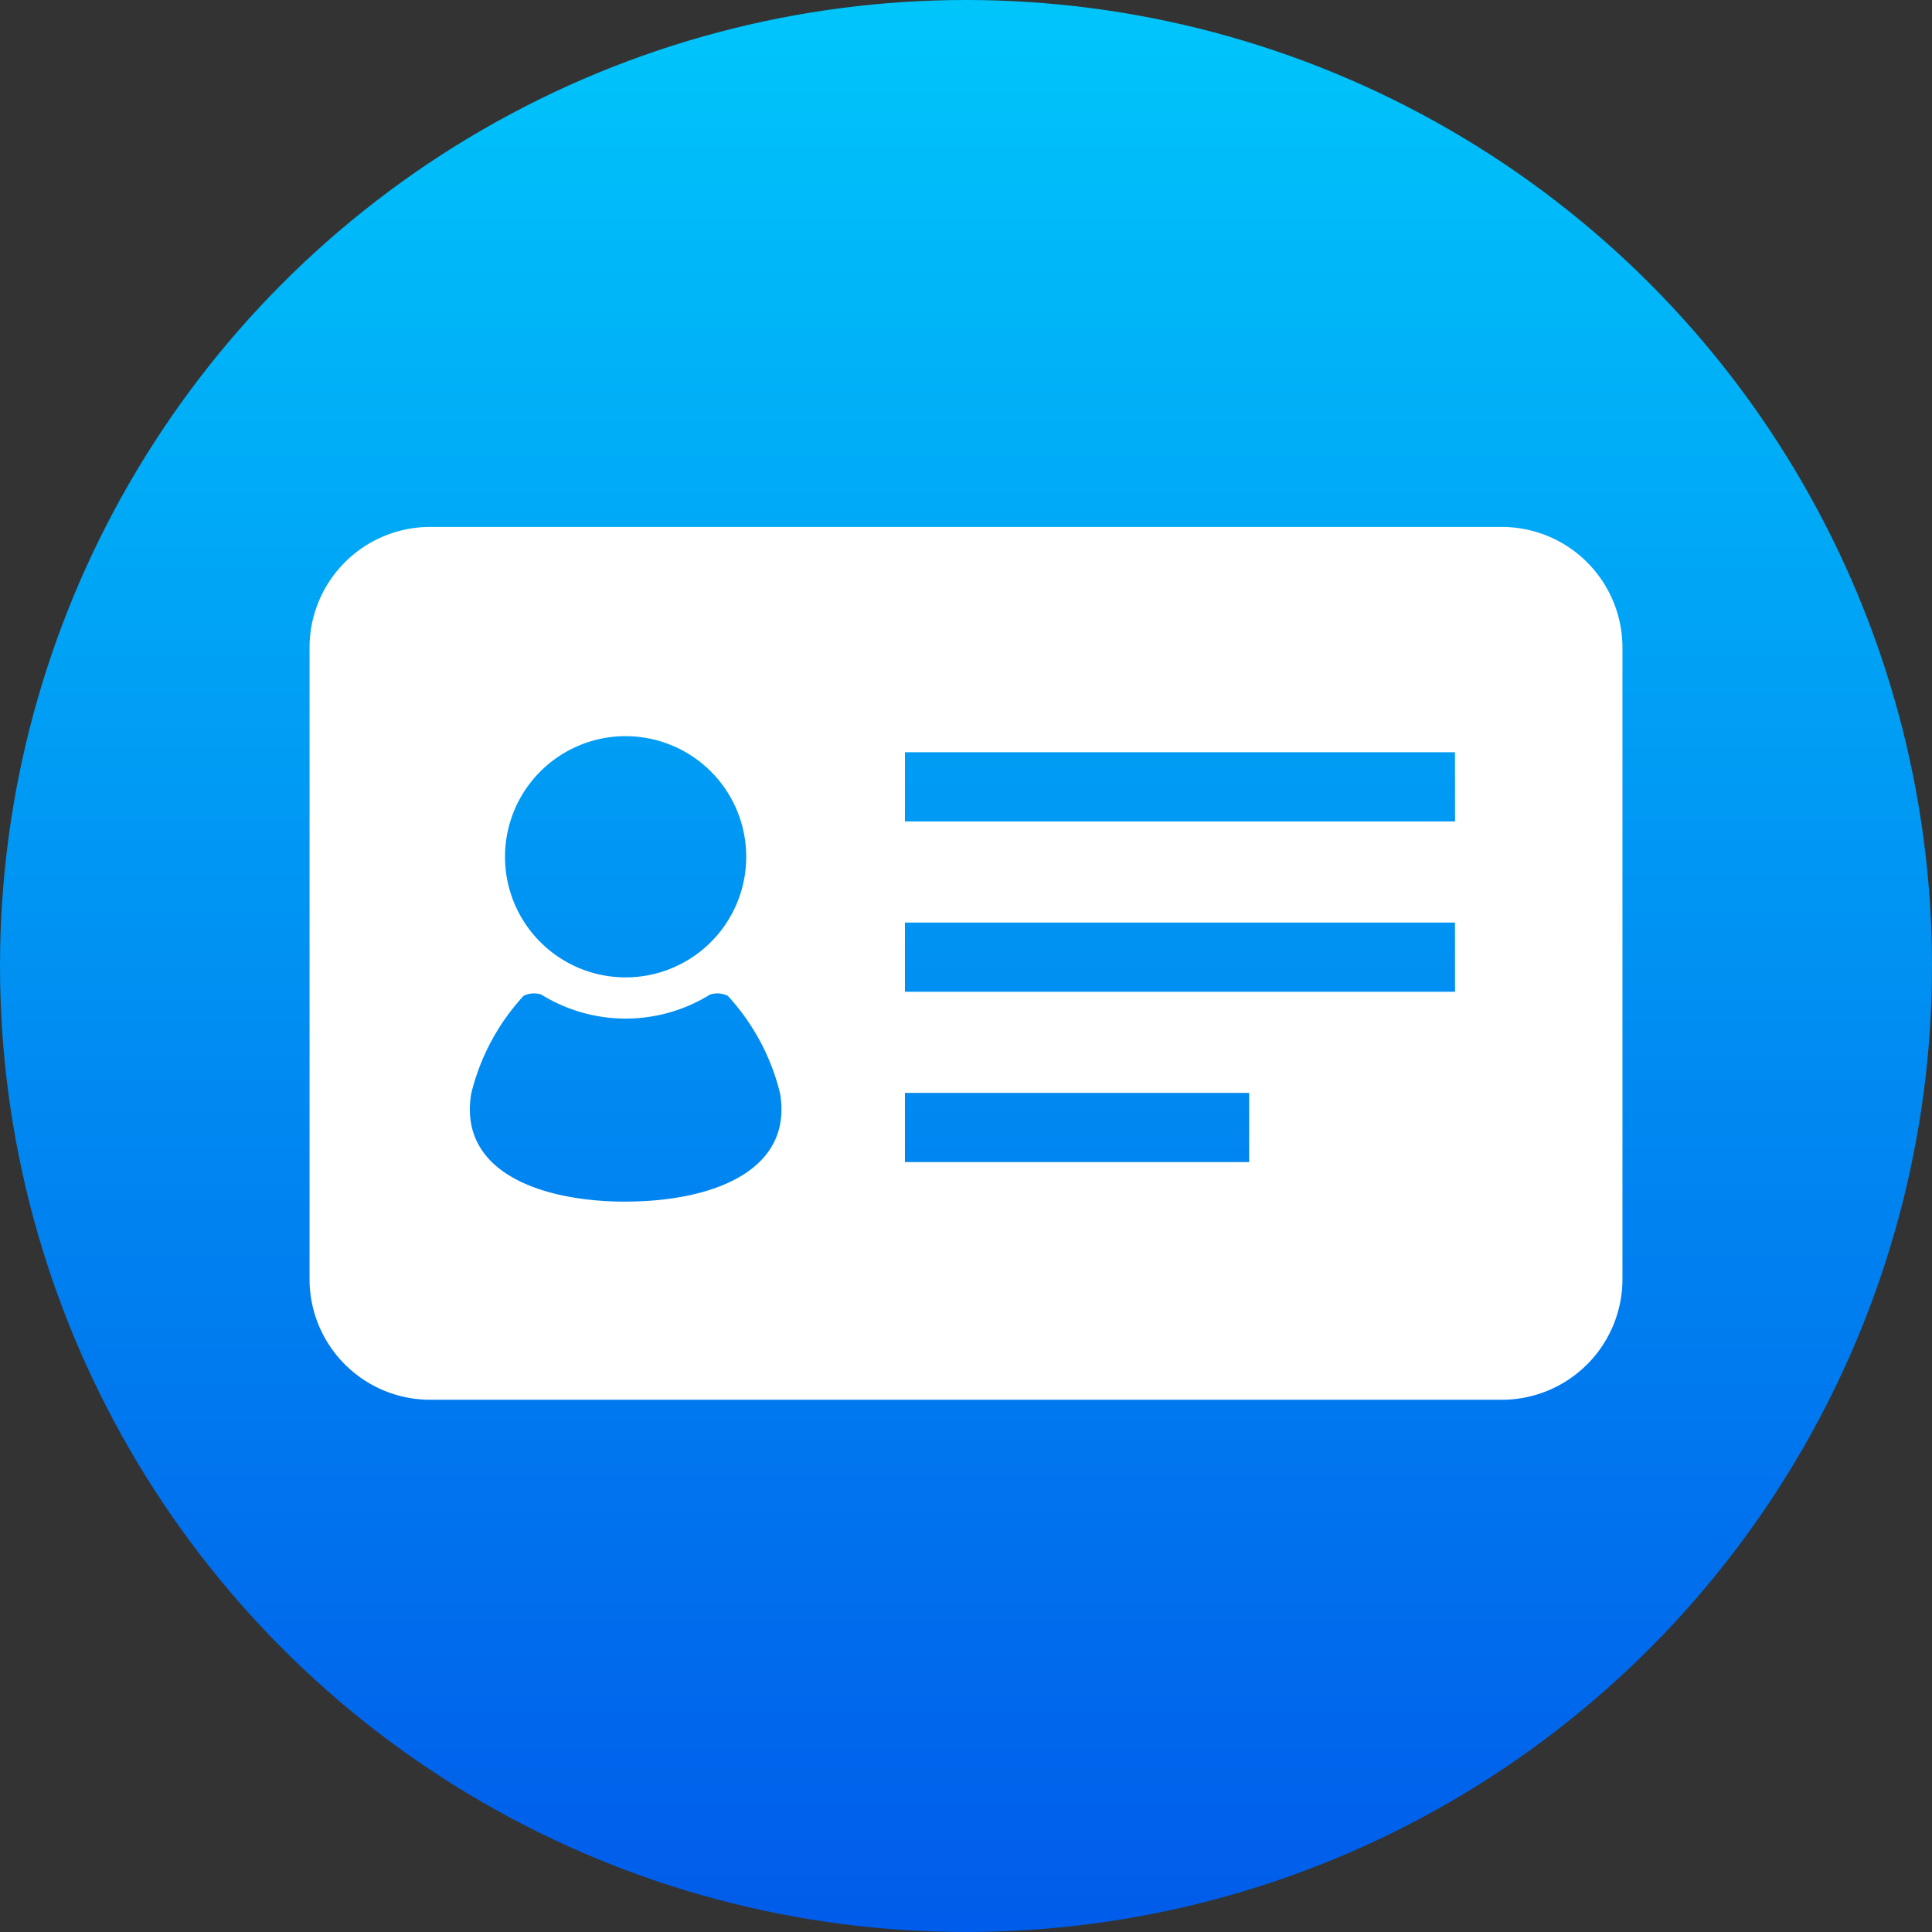
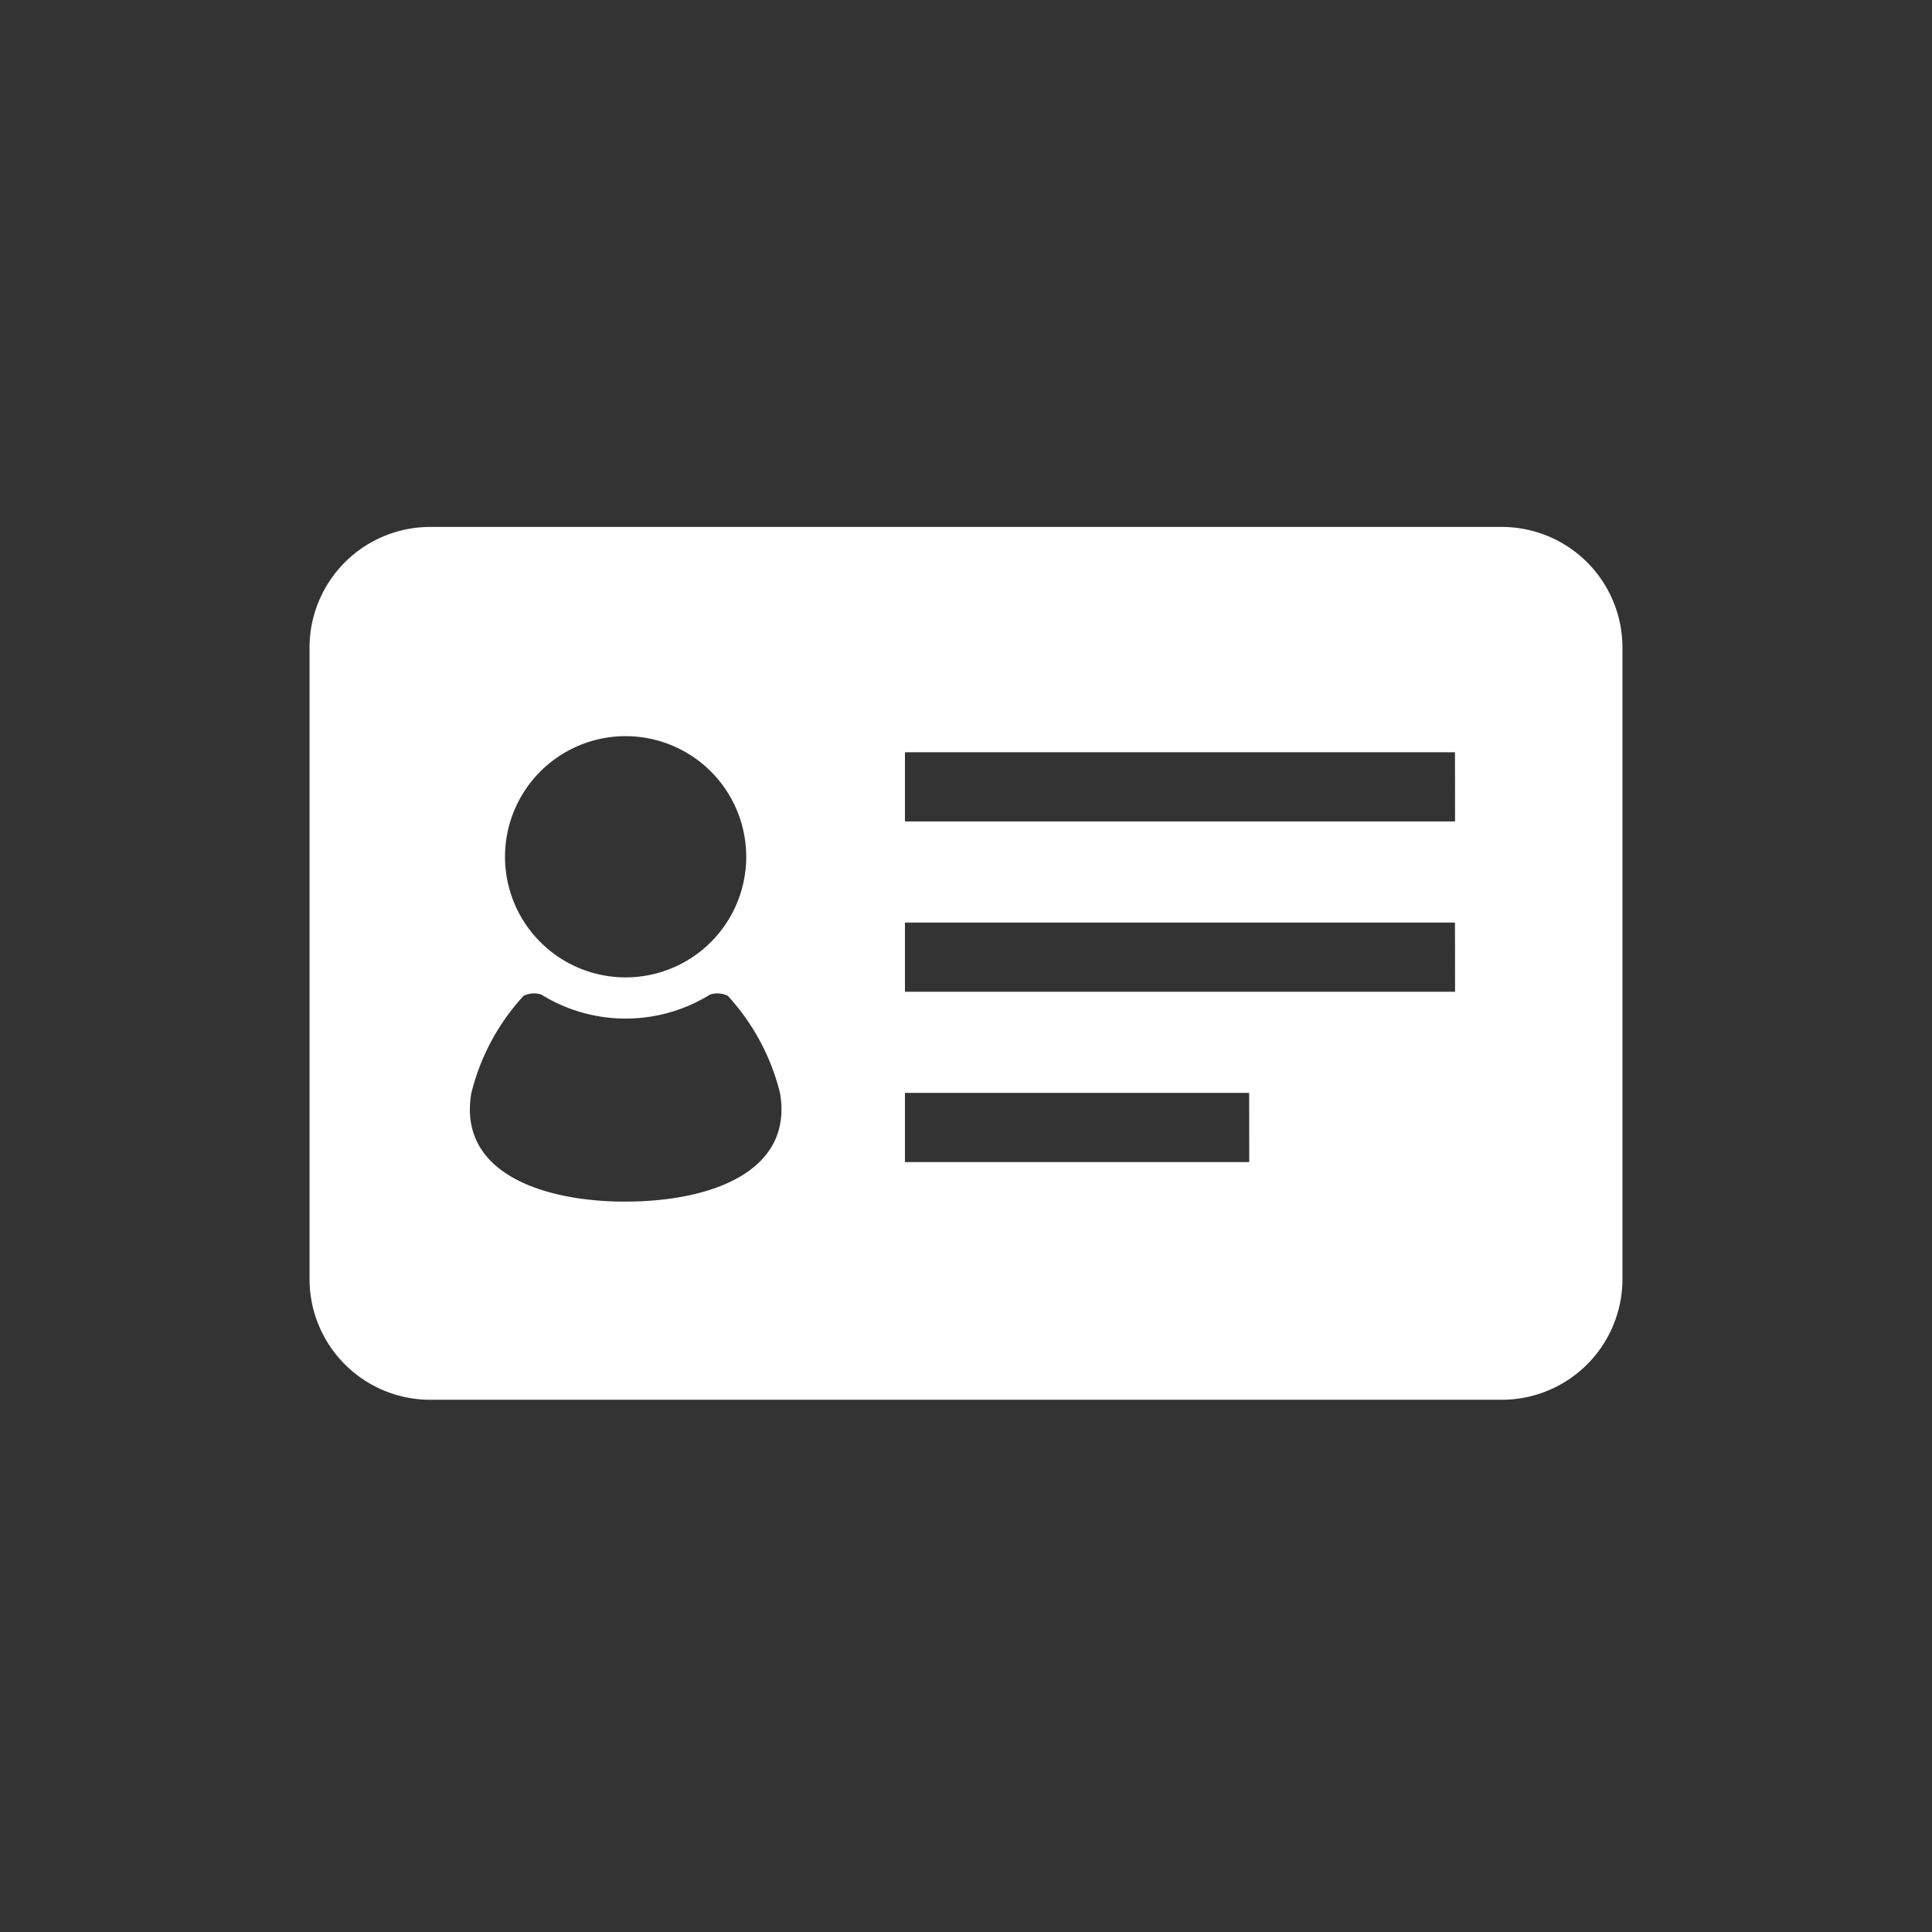
<svg xmlns="http://www.w3.org/2000/svg" width="187" height="187" viewBox="0 0 187 187">
  <rect x="0" y="0" width="187" height="187" fill="#333333" stroke="none" />
  <defs>
    <linearGradient id="linear-gradient" x1="0.5" x2="0.5" y2="1" gradientUnits="objectBoundingBox">
      <stop offset="0" stop-color="#00c6fb" />
      <stop offset="1" stop-color="#005bea" />
    </linearGradient>
  </defs>
  <g id="グループ_13" data-name="グループ 13" transform="translate(8290 23629)">
-     <circle id="楕円形_16" data-name="楕円形 16" cx="93.5" cy="93.5" r="93.5" transform="translate(-8290 -23629)" fill="url(#linear-gradient)" />
    <g id="免許証アイコン1" transform="translate(-8260.039 -23663.797)">
-       <path id="パス_37" data-name="パス 37" d="M115.4,85.8H11.682A11.682,11.682,0,0,0,0,97.479V158.6a11.683,11.683,0,0,0,11.682,11.682H115.4A11.683,11.683,0,0,0,127.078,158.6V97.479A11.682,11.682,0,0,0,115.4,85.8Zm-84.8,20.253A11.673,11.673,0,1,1,18.92,117.724,11.674,11.674,0,0,1,30.591,106.05Zm0,45.052c-8.018,0-16.229-2.777-14.949-10.462a21.448,21.448,0,0,1,5.065-9.457,2.281,2.281,0,0,1,1.716-.124,15.509,15.509,0,0,0,16.333,0,2.287,2.287,0,0,1,1.719.124,21.467,21.467,0,0,1,5.063,9.457C46.819,148.326,38.607,151.1,30.591,151.1Zm60.354-3.828H57.63v-6.7H90.946v6.7Zm19.921-16.486H57.63v-6.7h53.237Zm0-16.486H57.63v-6.7h53.237Z" fill="#fff" />
+       <path id="パス_37" data-name="パス 37" d="M115.4,85.8H11.682A11.682,11.682,0,0,0,0,97.479V158.6a11.683,11.683,0,0,0,11.682,11.682H115.4A11.683,11.683,0,0,0,127.078,158.6V97.479A11.682,11.682,0,0,0,115.4,85.8Zm-84.8,20.253A11.673,11.673,0,1,1,18.92,117.724,11.674,11.674,0,0,1,30.591,106.05Zm0,45.052c-8.018,0-16.229-2.777-14.949-10.462a21.448,21.448,0,0,1,5.065-9.457,2.281,2.281,0,0,1,1.716-.124,15.509,15.509,0,0,0,16.333,0,2.287,2.287,0,0,1,1.719.124,21.467,21.467,0,0,1,5.063,9.457C46.819,148.326,38.607,151.1,30.591,151.1Zm60.354-3.828H57.63v-6.7H90.946Zm19.921-16.486H57.63v-6.7h53.237Zm0-16.486H57.63v-6.7h53.237Z" fill="#fff" />
    </g>
  </g>
</svg>